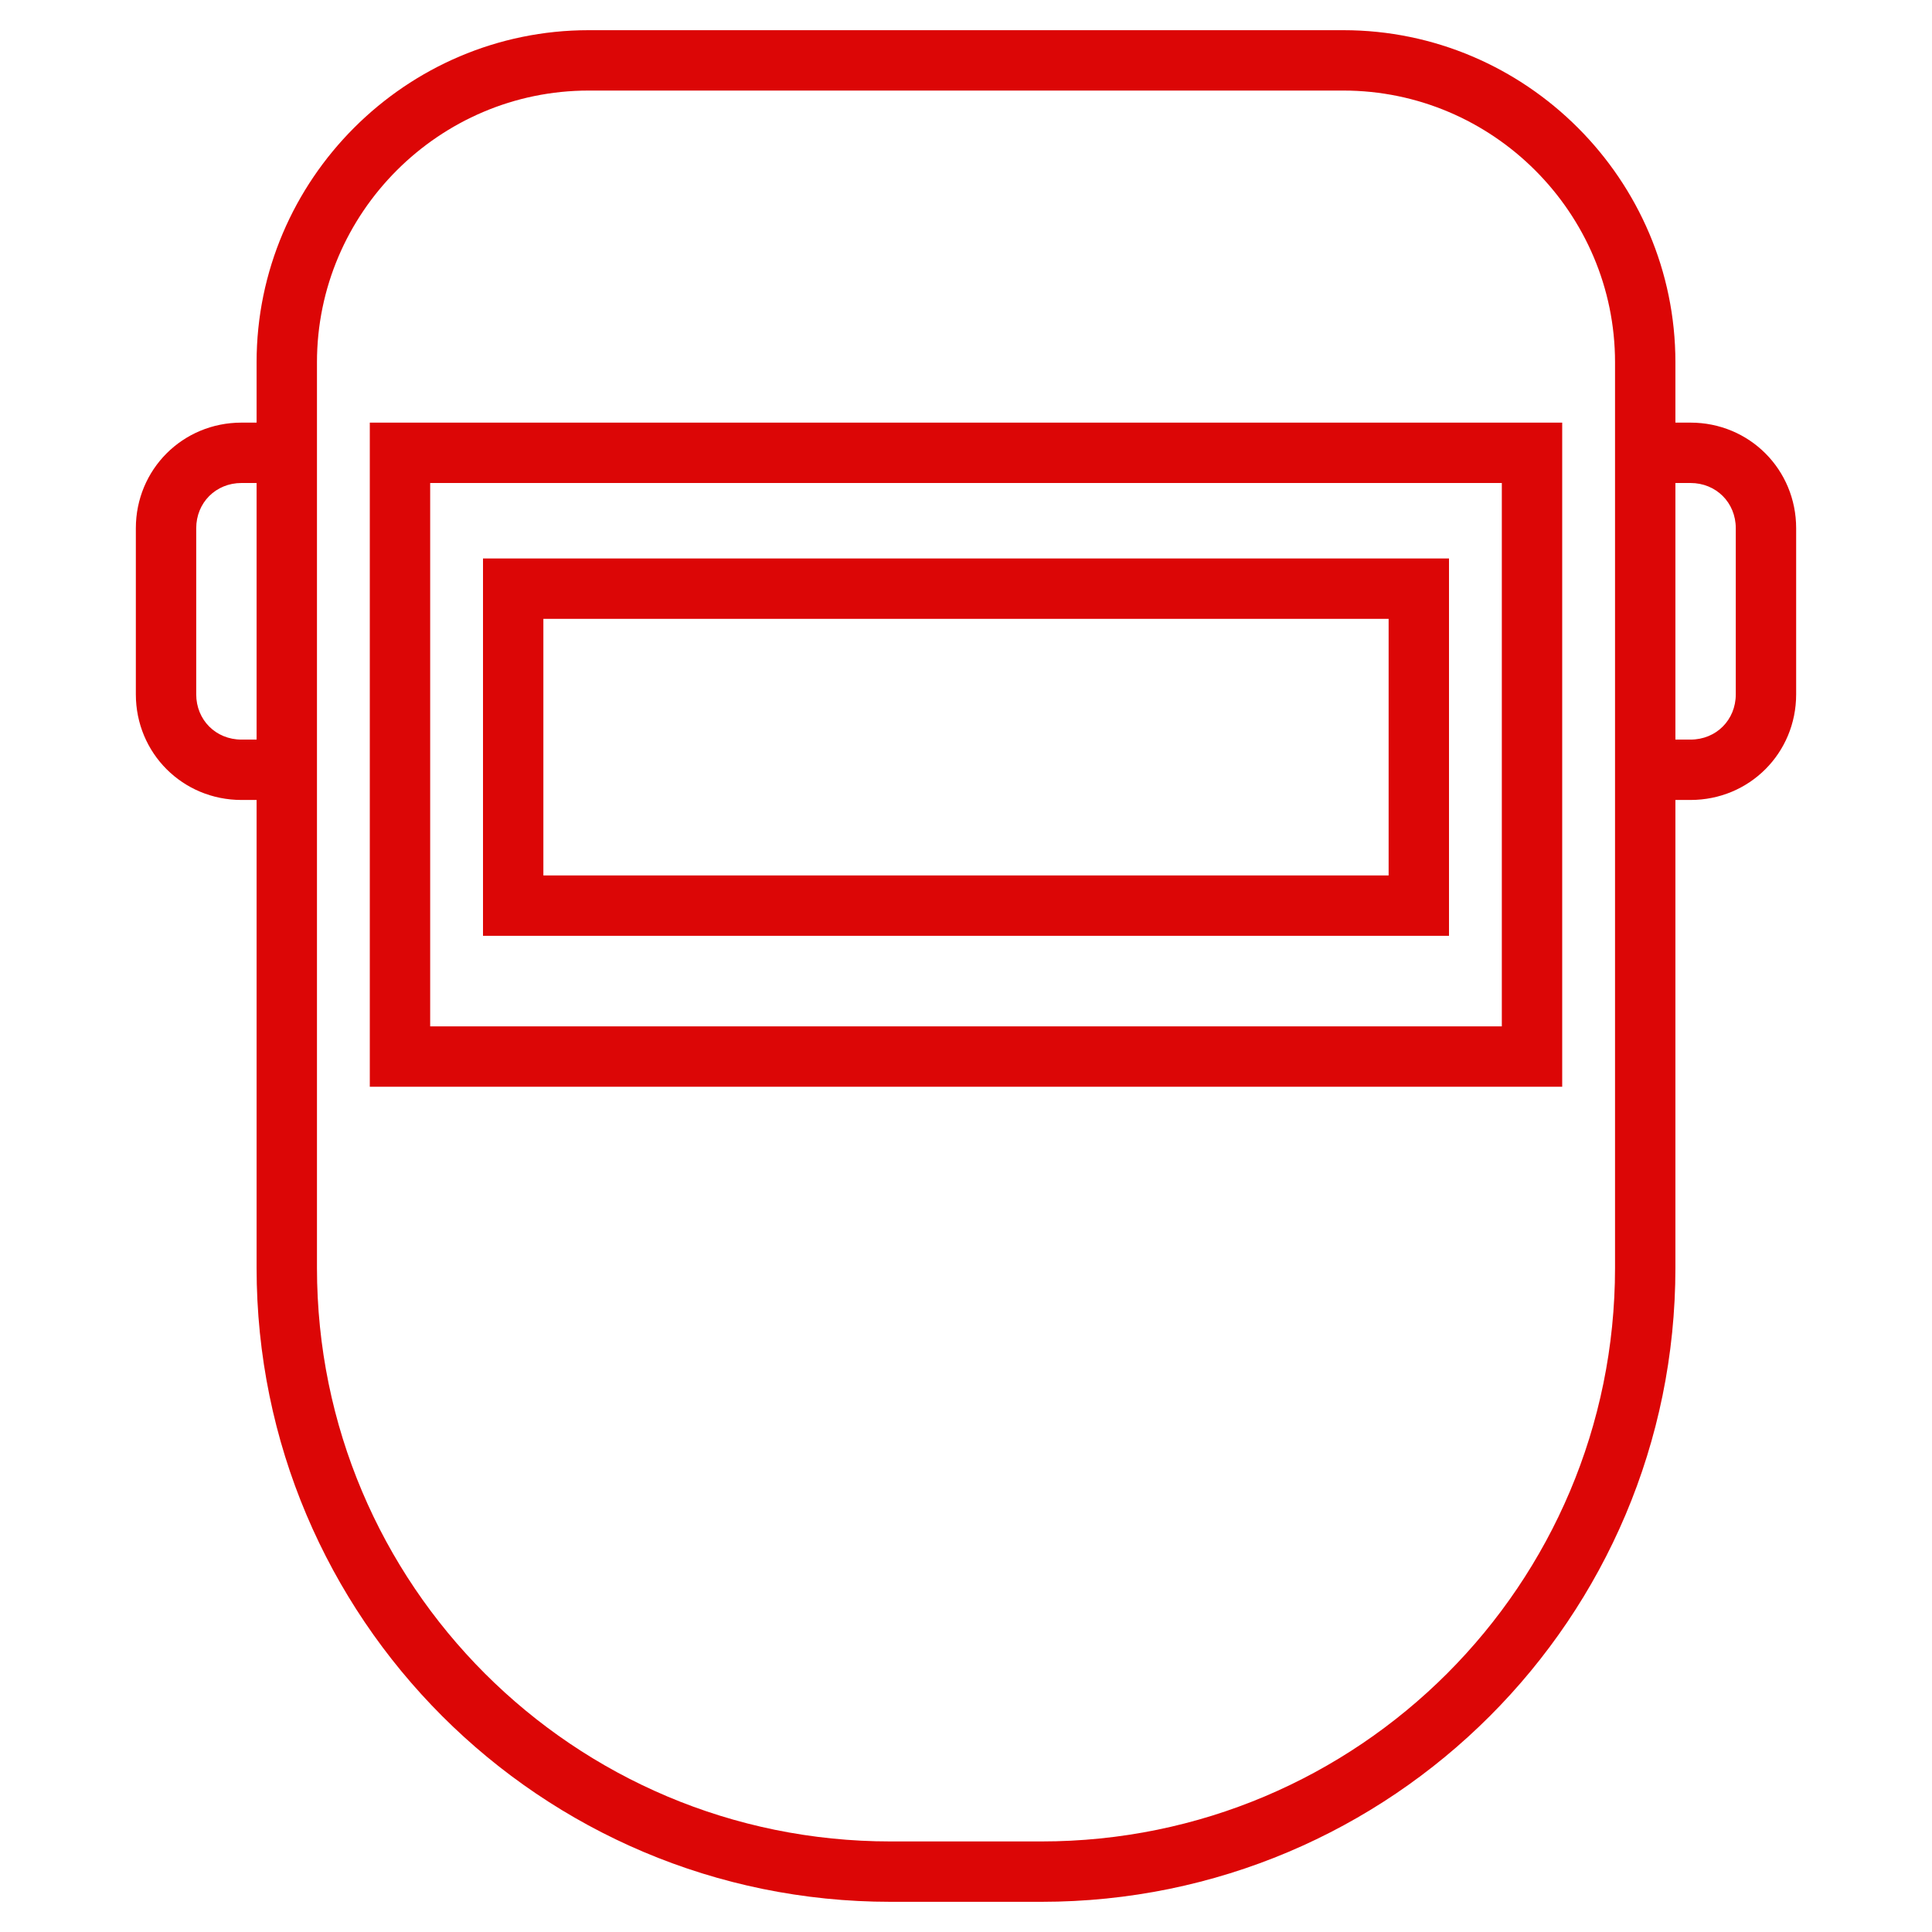
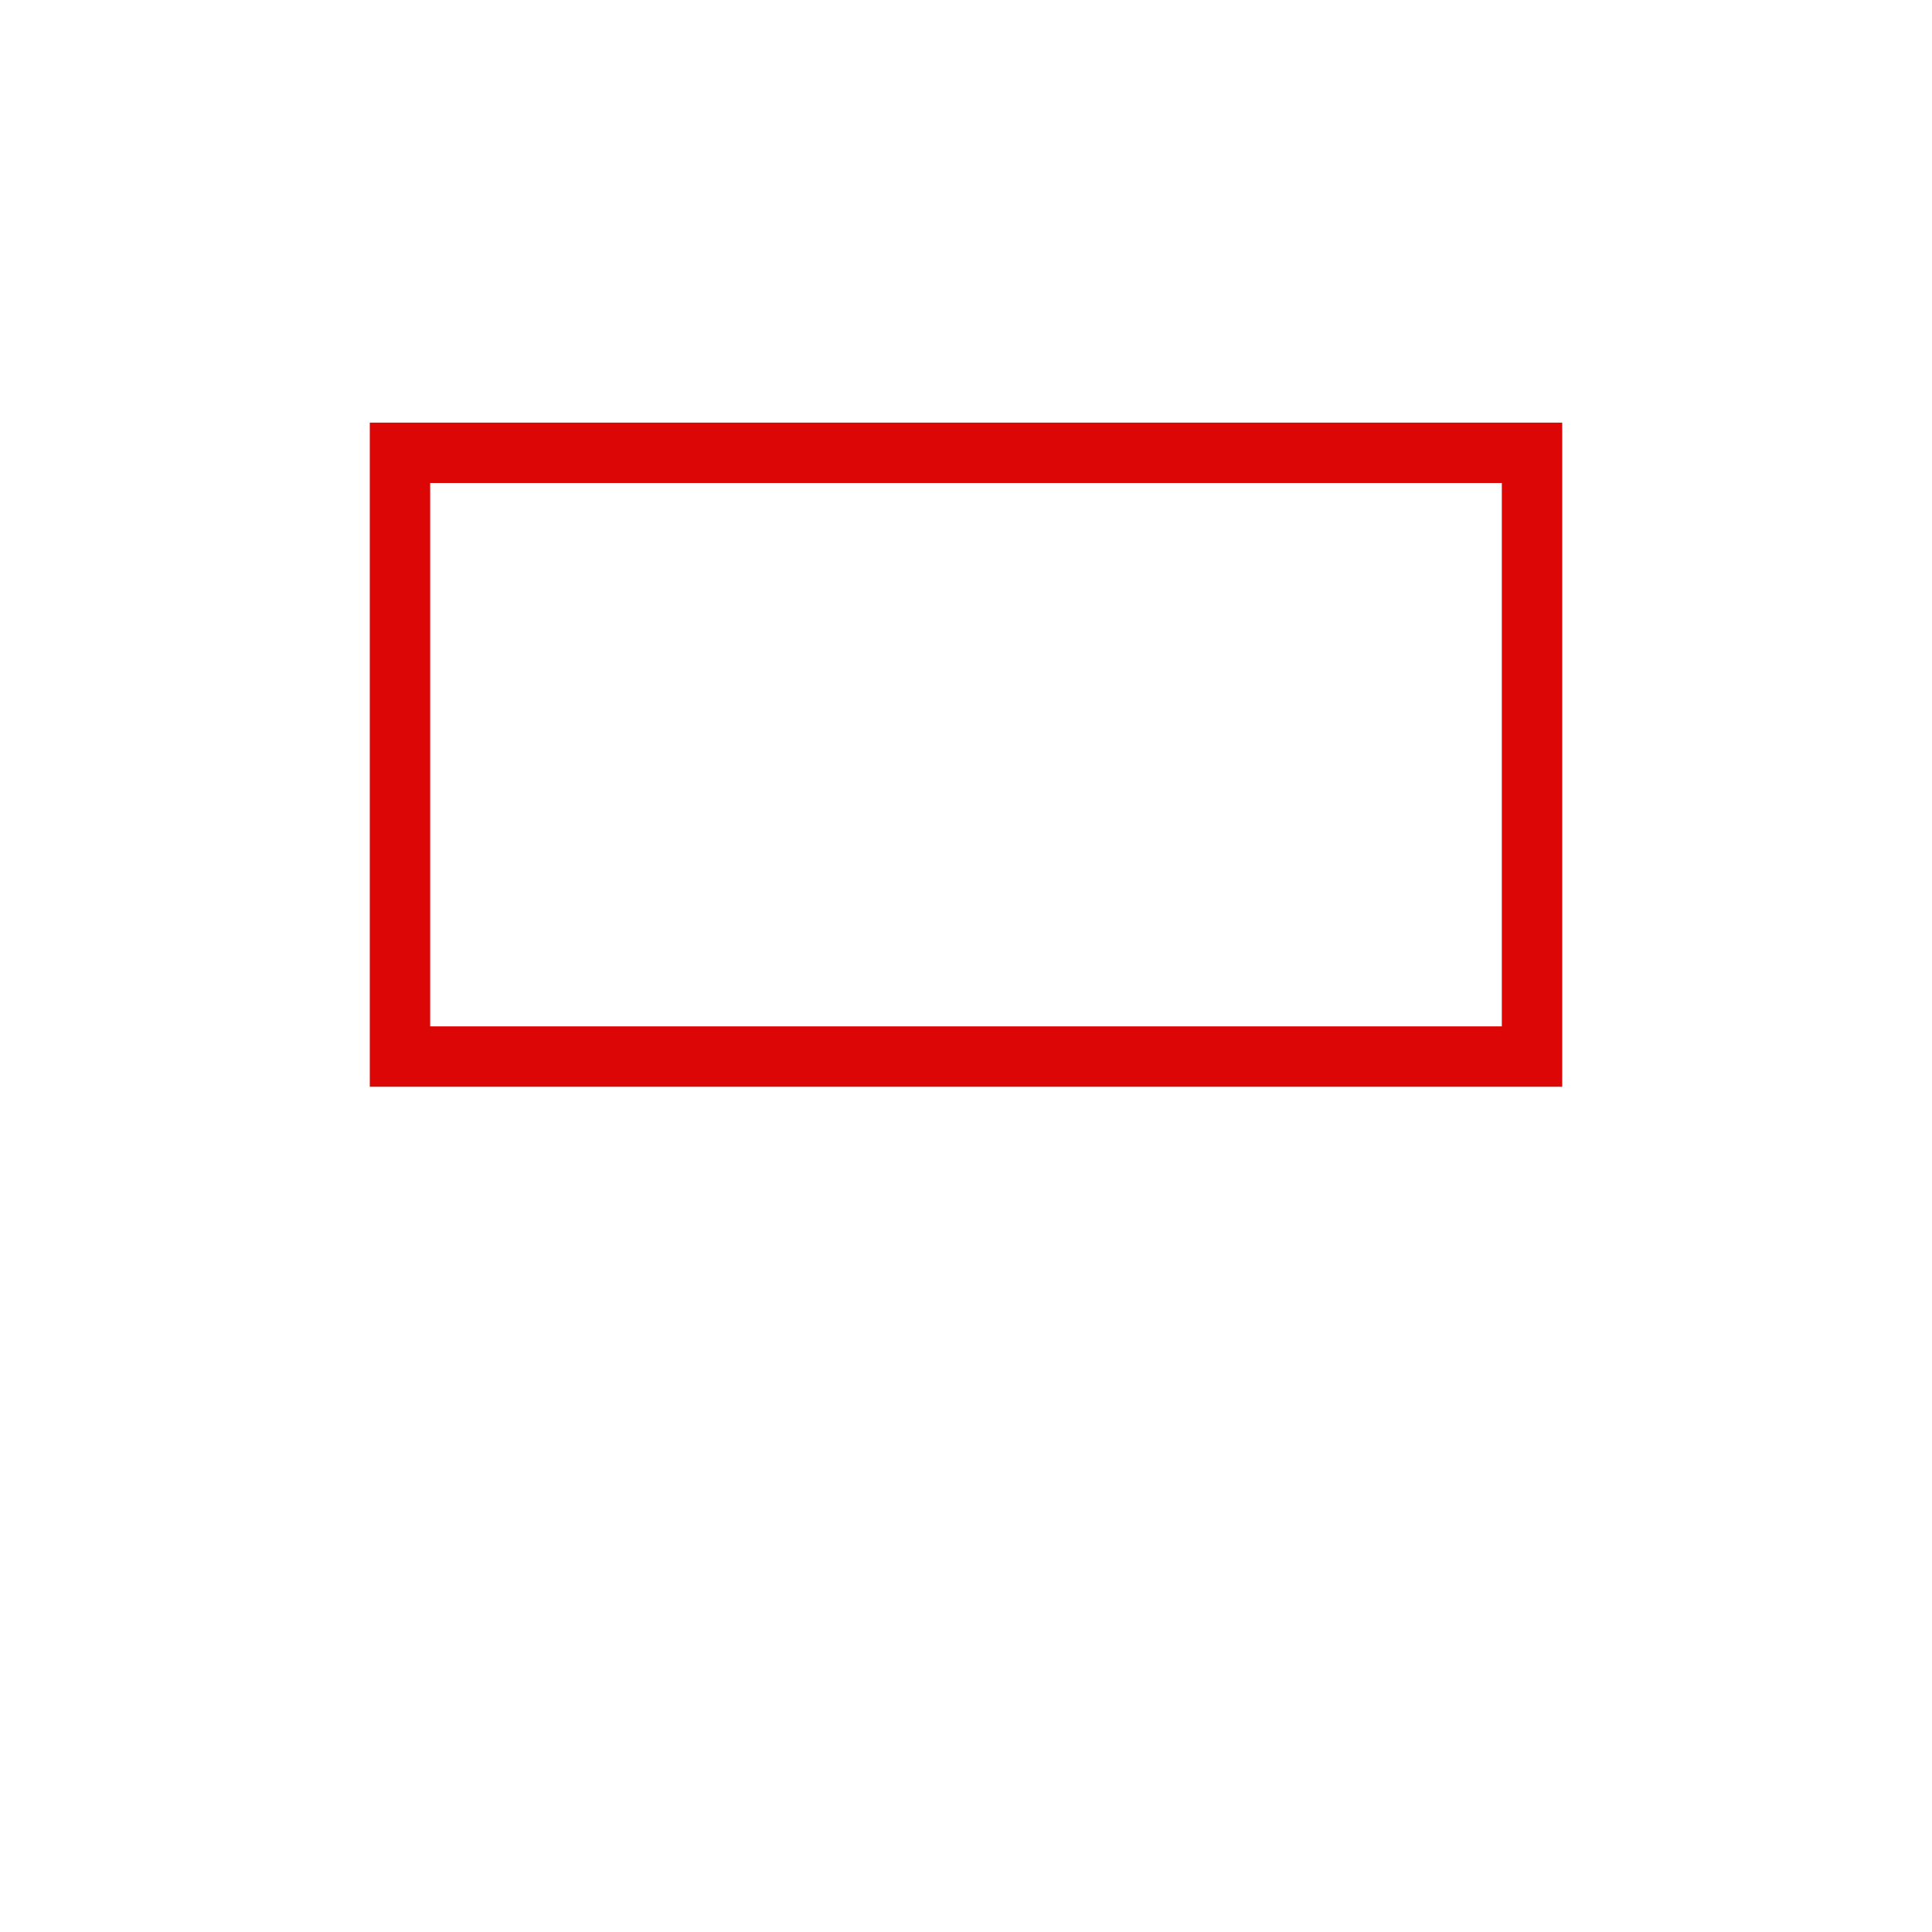
<svg xmlns="http://www.w3.org/2000/svg" enable-background="new 0 0 128 128" id="Слой_1" version="1.1" viewBox="0 0 128 128" xml:space="preserve">
  <g>
    <path d="M24.5,72h79V28h-79V72z M28.5,32h71v36h-71V32z" fill="#dc0606" />
-     <path d="M32,62h64V37H32V62z M36,41h56v17H36V41z" fill="#dc0606" />
-     <path d="M112,28h-1v-4c0-12.1-9.9-22-22-22H39c-12.1,0-22,9.9-22,22v4h-1c-3.9,0-7,3.1-7,7v11c0,3.9,3.1,7,7,7h1v31   c0,23.2,18.8,42,42,42h10c23.2,0,42-18.8,42-42V53h1c3.9,0,7-3.1,7-7V35C119,31.1,115.9,28,112,28z M16,49c-1.7,0-3-1.3-3-3V35   c0-1.7,1.3-3,3-3h1v17H16z M107,84c0,21-17,38-38,38H59c-21,0-38-17-38-38V24c0-9.9,8.1-18,18-18h50c9.9,0,18,8.1,18,18V84z    M115,46c0,1.7-1.3,3-3,3h-1V32h1c1.7,0,3,1.3,3,3V46z" fill="#dc0606" />
  </g>
</svg>